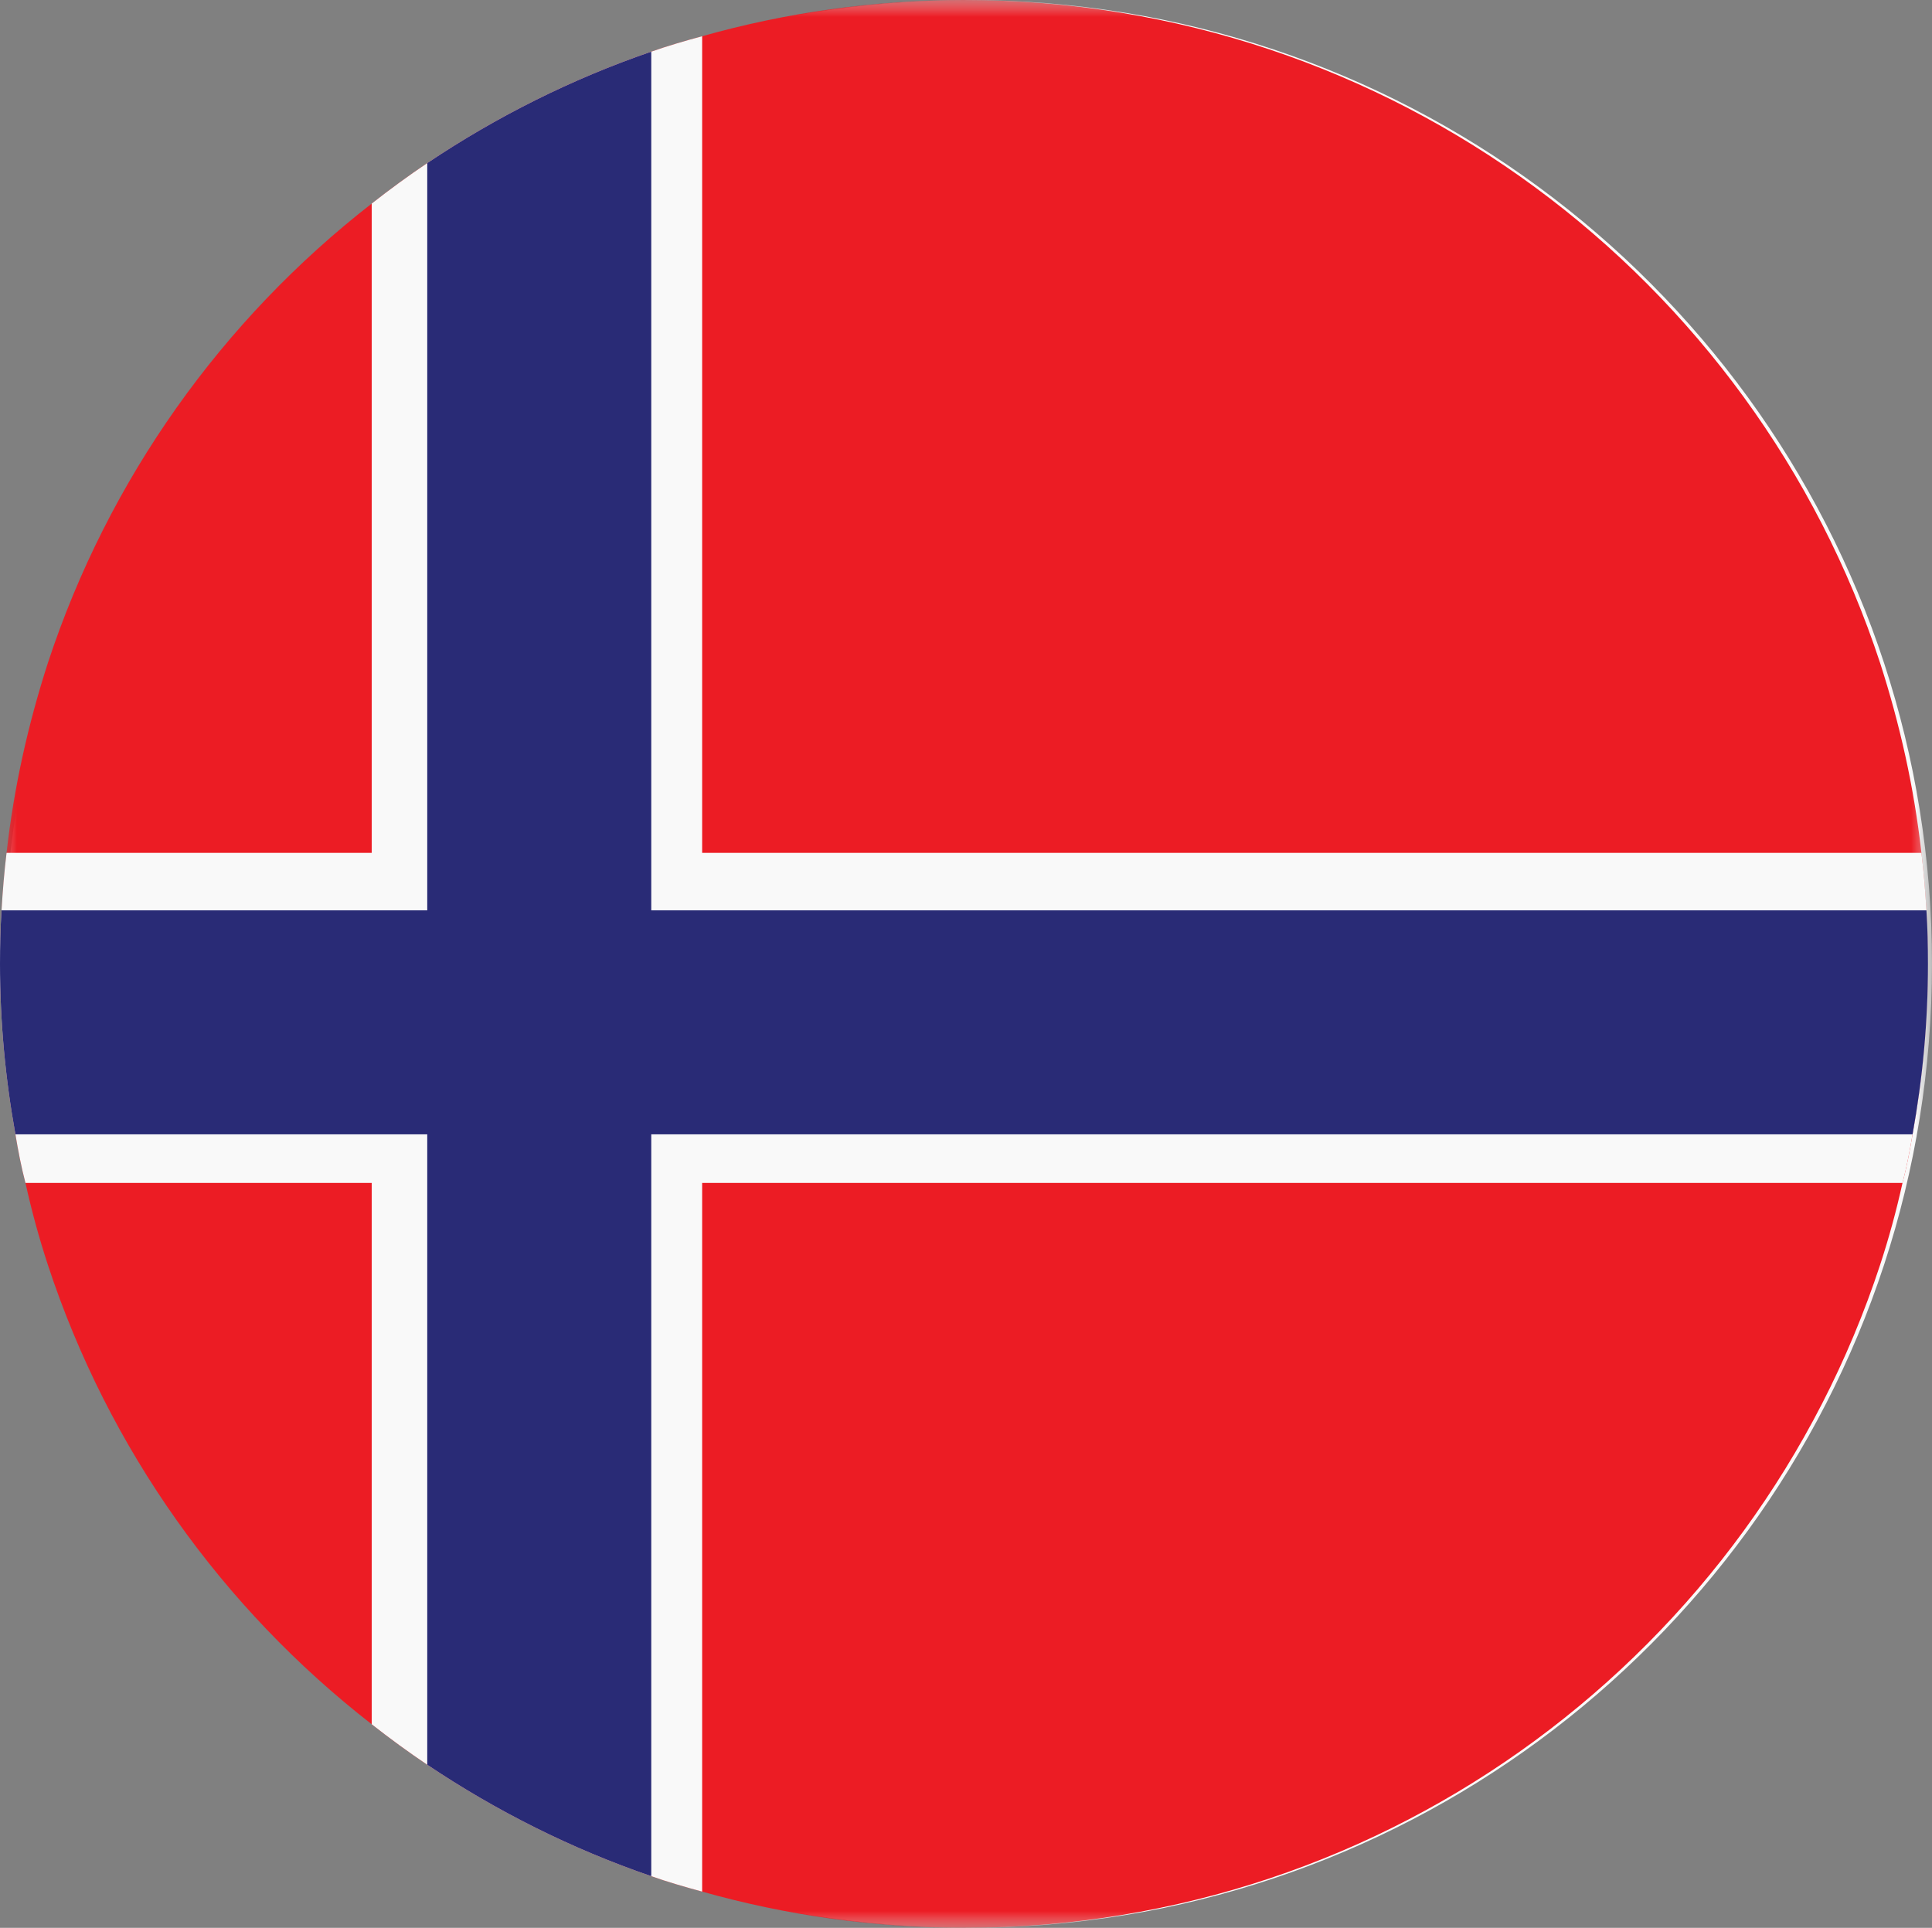
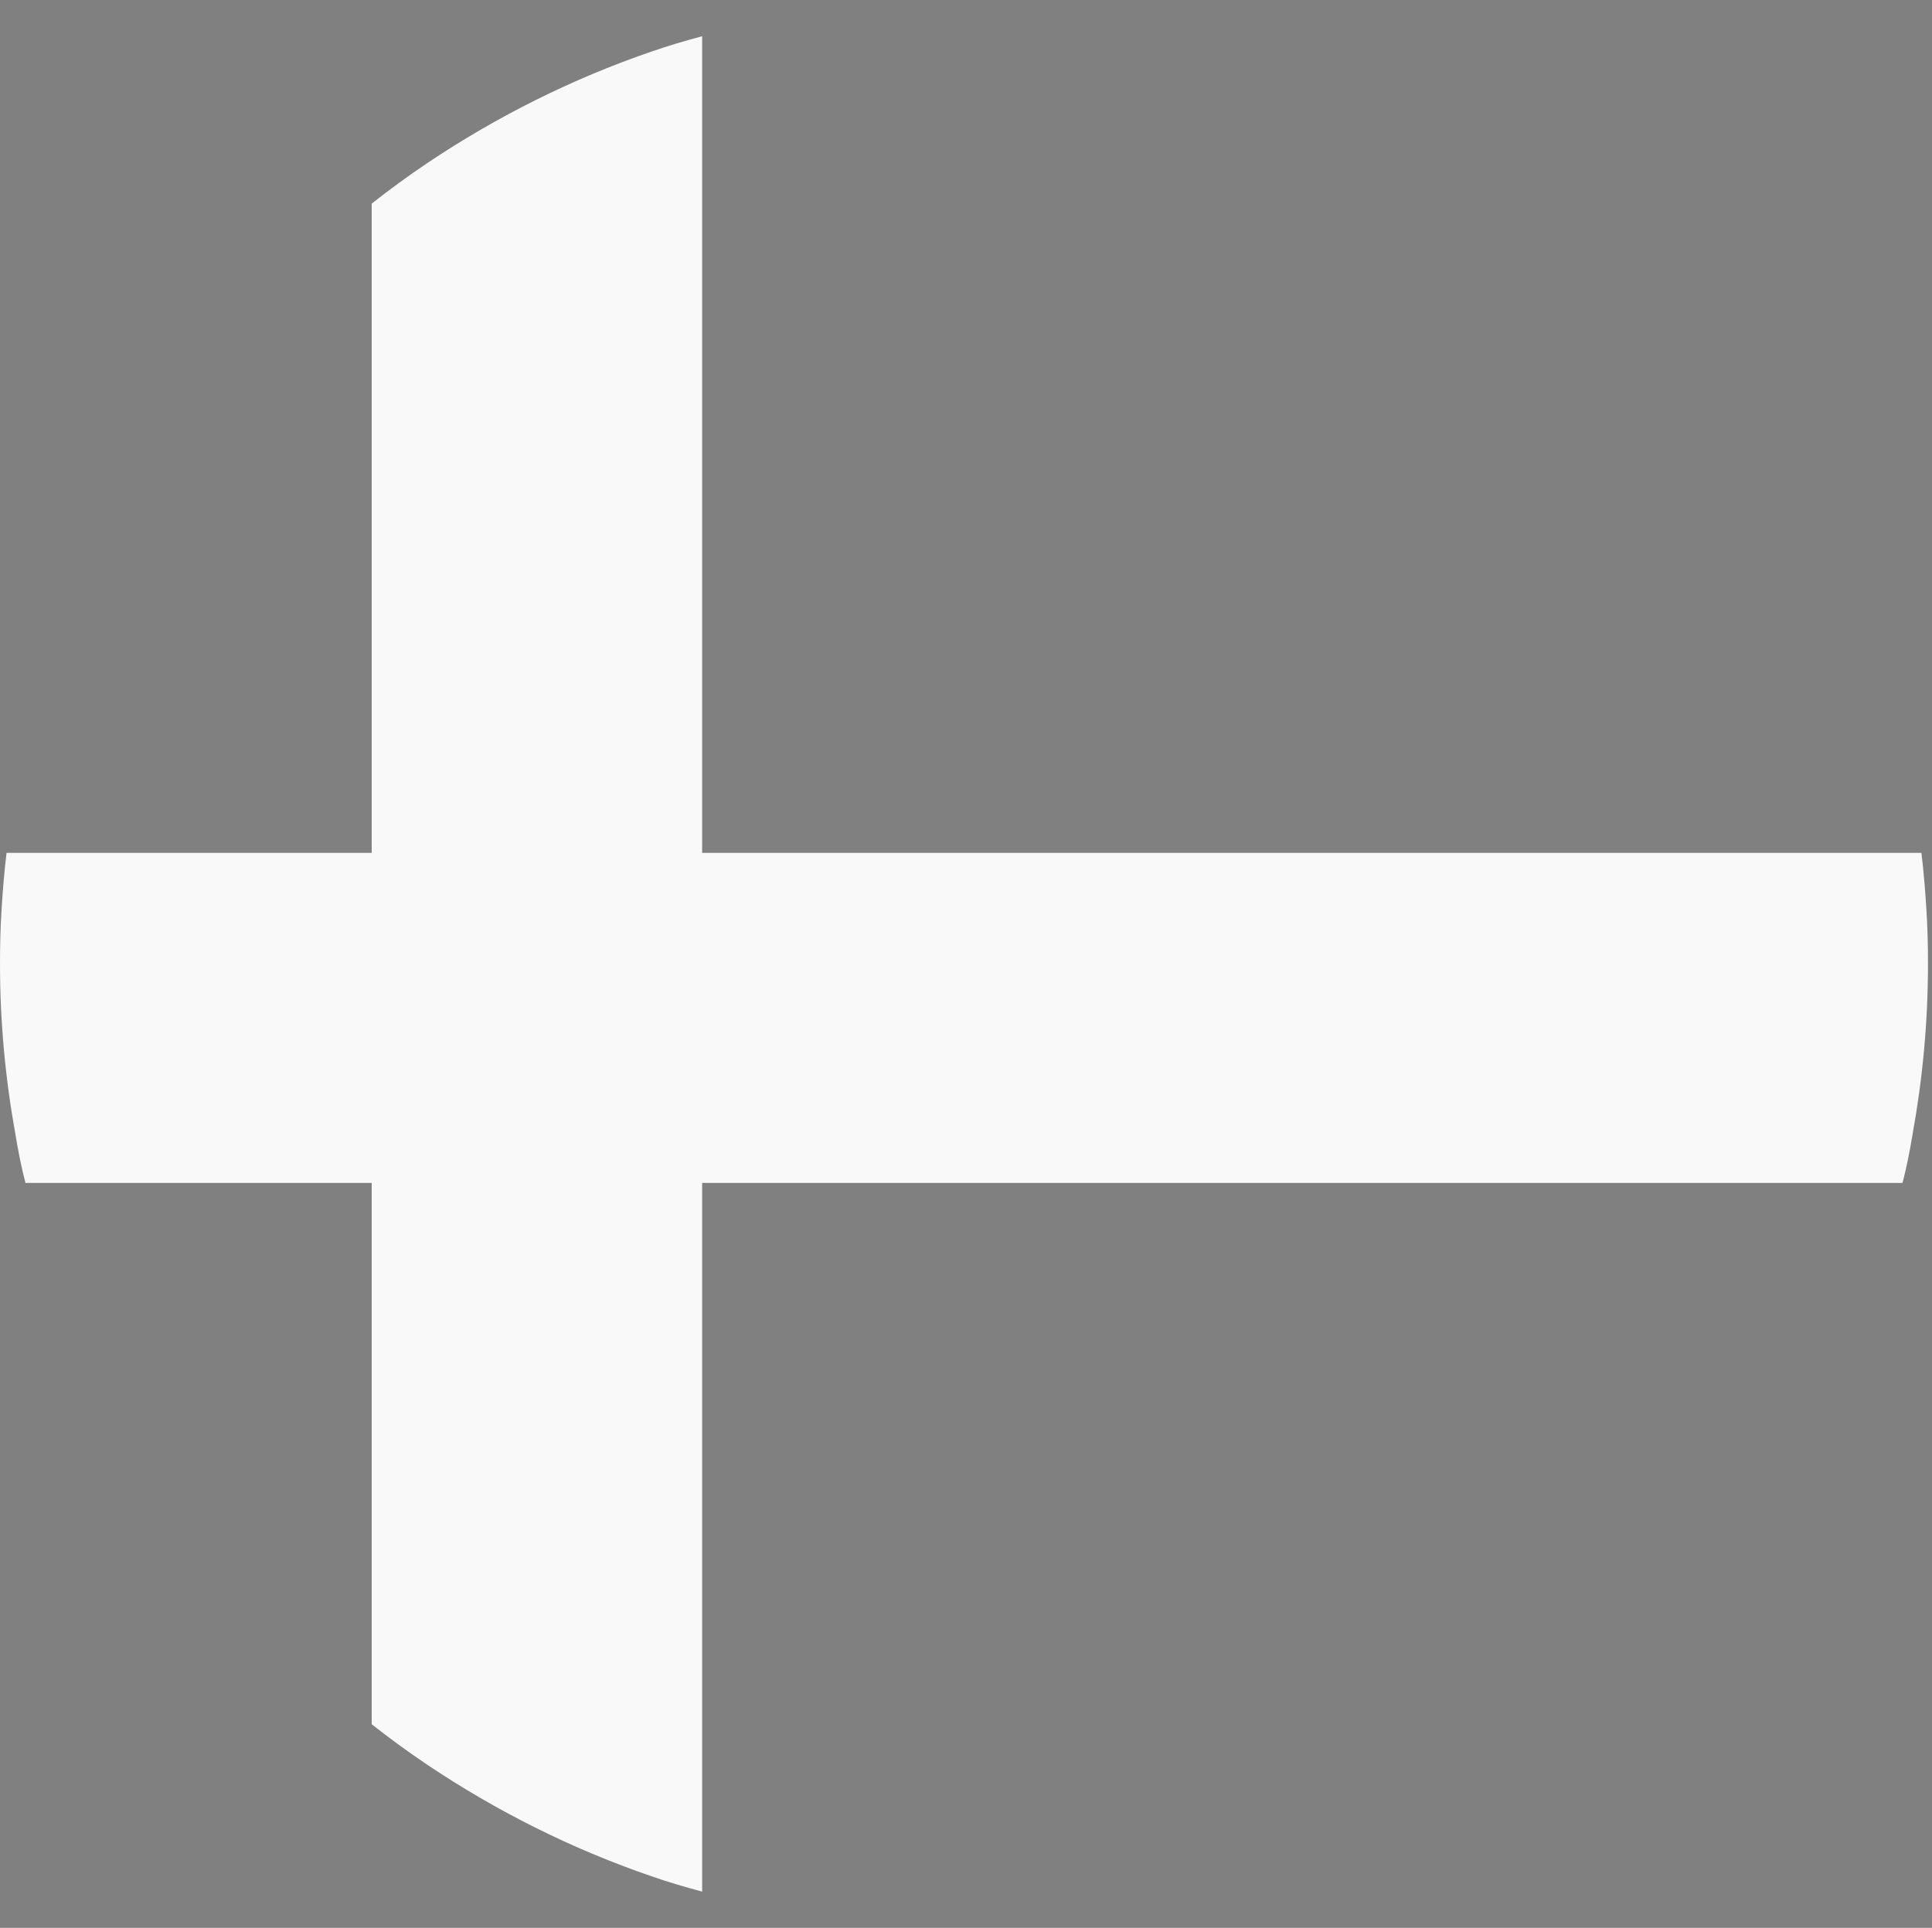
<svg xmlns="http://www.w3.org/2000/svg" xmlns:xlink="http://www.w3.org/1999/xlink" width="58.121px" height="58px" viewBox="0 0 58.121 58" version="1.1">
  <rect x="0" y="0" width="58.121" height="58" fill="#808080" stroke="none" />
  <title>Norway</title>
  <defs>
-     <polygon id="path-1" points="0 0 58 0 58 58 0 58" />
    <polygon id="path-3" points="0 0 58 0 58 58 0 58" />
  </defs>
  <g id="Page-1" stroke="none" stroke-width="1" fill="none" fill-rule="evenodd">
    <g id="MOT00015-Counry-Select-1" transform="translate(-895, -665)">
      <g id="Norway" transform="translate(895, 665)">
        <g id="Group-3" transform="translate(0.121, 0)">
          <mask id="mask-2" fill="white">
            <use xlink:href="#path-1" />
          </mask>
          <g id="Clip-2" />
          <path d="M56.561,19.956 C52.76,8.369 41.859,0 29,0 C16.142,0 5.24,8.369 1.44,19.956 C0.507,22.802 0,25.842 0,29 C0,32.158 0.507,35.197 1.44,38.043 C5.24,49.631 16.142,58 29,58 C41.859,58 52.76,49.631 56.561,38.043 C57.493,35.197 58,32.158 58,29 C58,25.842 57.493,22.802 56.561,19.956" id="Fill-1" fill="#F9F9F9" mask="url(#mask-2)" />
        </g>
        <g id="Group-6">
          <mask id="mask-4" fill="white">
            <use xlink:href="#path-3" />
          </mask>
          <g id="Clip-5" />
-           <path d="M58,29 C58,30.752 57.838,32.457 57.536,34.127 C57.455,34.614 57.362,35.102 57.234,35.589 C57.049,36.424 56.828,37.236 56.562,38.048 C52.757,49.636 41.853,58 29,58 C26.274,58 23.629,57.617 21.123,56.91 C20.602,56.77 20.091,56.62 19.592,56.446 C17.191,55.622 14.929,54.485 12.853,53.093 C12.284,52.71 11.728,52.304 11.182,51.875 C6.693,48.384 3.26,43.593 1.438,38.048 C1.172,37.236 0.951,36.424 0.766,35.589 C0.638,35.102 0.545,34.614 0.464,34.127 C0.162,32.457 0,30.752 0,29 C0,28.455 0.012,27.921 0.046,27.388 C0.081,26.808 0.128,26.228 0.197,25.659 C0.418,23.687 0.847,21.785 1.438,19.952 C3.26,14.407 6.693,9.616 11.182,6.125 C11.728,5.696 12.284,5.29 12.853,4.907 C14.929,3.515 17.191,2.378 19.592,1.554 C20.091,1.38 20.602,1.23 21.123,1.09 C23.629,0.383 26.274,0 29,0 C41.853,0 52.757,8.364 56.562,19.952 C57.153,21.785 57.582,23.687 57.803,25.659 C57.872,26.228 57.919,26.808 57.954,27.388 C57.988,27.921 58,28.455 58,29" id="Fill-4" fill="#EC1C24" mask="url(#mask-4)" />
        </g>
        <path d="M58,29 C58,30.752 57.838,32.457 57.536,34.127 C57.455,34.614 57.362,35.102 57.234,35.589 L21.123,35.589 L21.123,56.91 C20.602,56.77 20.091,56.62 19.592,56.446 C17.191,55.622 14.929,54.485 12.853,53.093 C12.284,52.71 11.728,52.304 11.182,51.875 L11.182,35.589 L0.766,35.589 C0.638,35.102 0.545,34.614 0.464,34.127 C0.162,32.457 0,30.752 0,29 C0,28.455 0.012,27.921 0.046,27.388 C0.081,26.808 0.128,26.228 0.197,25.659 L11.182,25.659 L11.182,6.125 C11.728,5.696 12.284,5.29 12.853,4.907 C14.929,3.515 17.191,2.378 19.592,1.554 C20.091,1.38 20.602,1.23 21.123,1.09 L21.123,25.659 L57.803,25.659 C57.872,26.228 57.919,26.808 57.954,27.388 C57.988,27.921 58,28.455 58,29" id="Fill-7" fill="#F9F9F9" />
-         <path d="M58,29 C58,30.752 57.838,32.457 57.536,34.127 L19.592,34.127 L19.592,56.446 C17.191,55.622 14.929,54.485 12.853,53.093 L12.853,34.127 L0.464,34.127 C0.162,32.457 0,30.752 0,29 C0,28.455 0.012,27.921 0.046,27.388 L12.853,27.388 L12.853,4.907 C14.929,3.515 17.191,2.378 19.592,1.554 L19.592,27.388 L57.954,27.388 C57.988,27.921 58,28.455 58,29" id="Fill-9" fill="#292B76" />
      </g>
    </g>
  </g>
</svg>